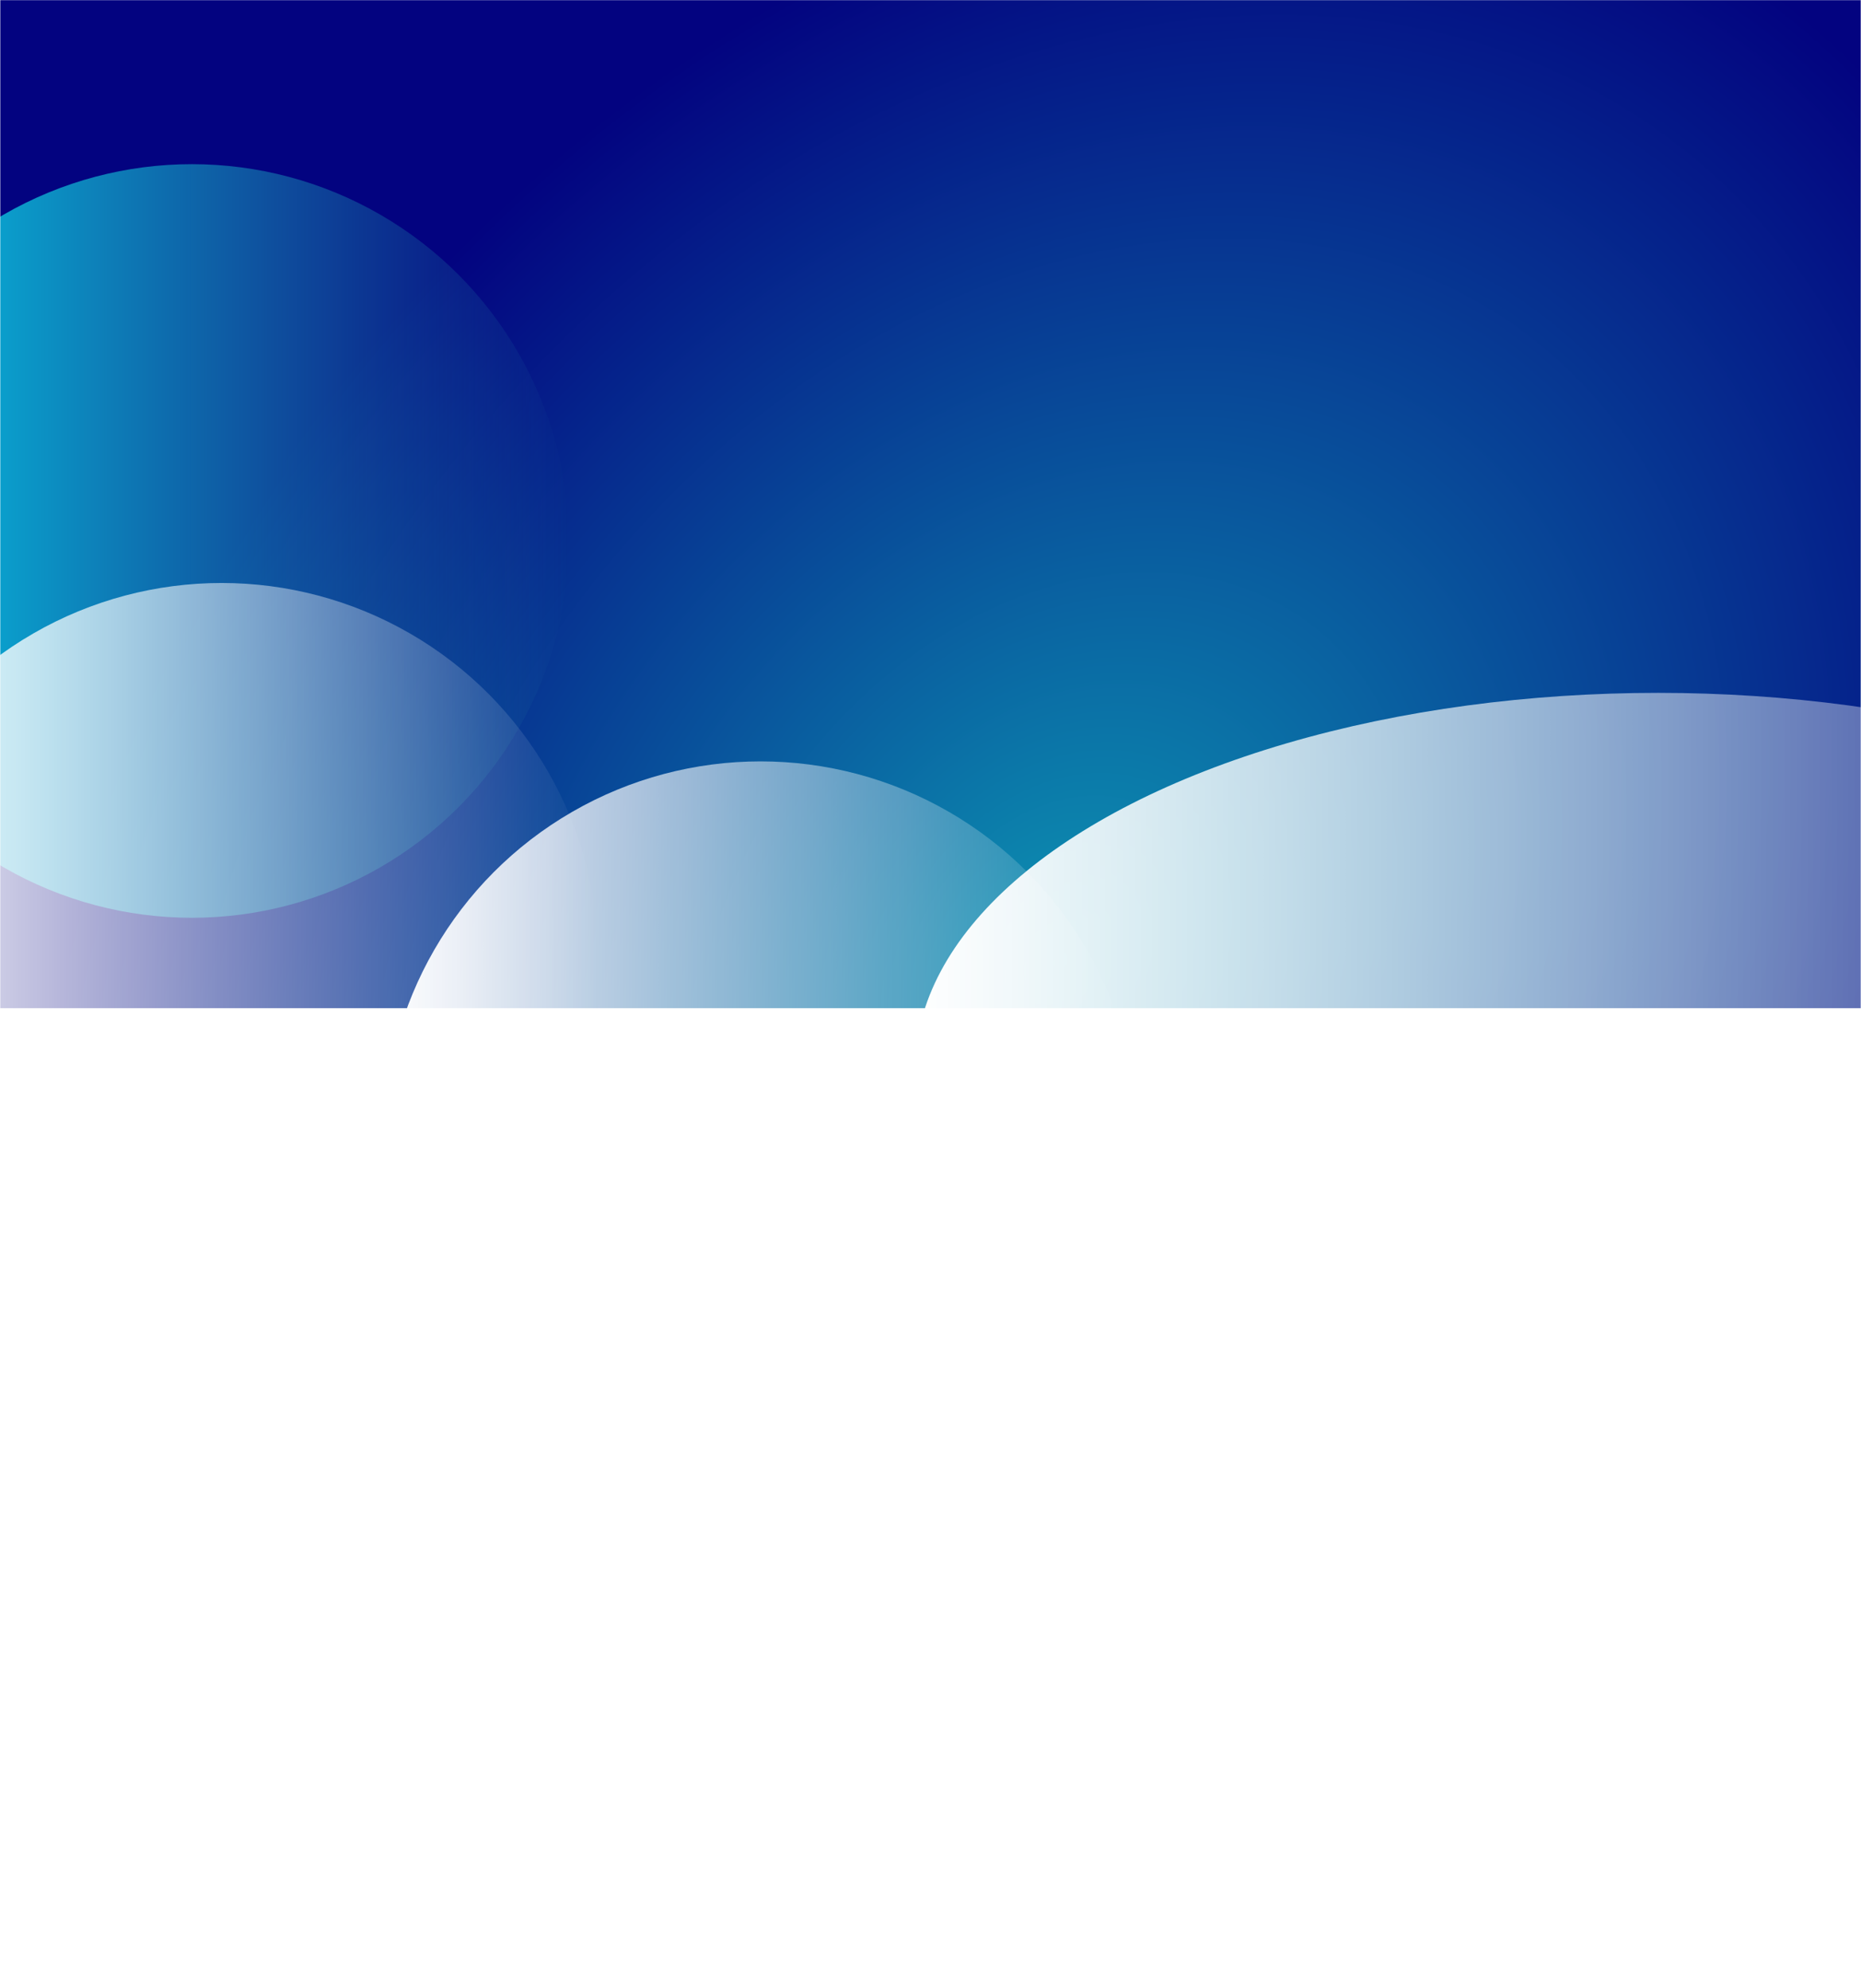
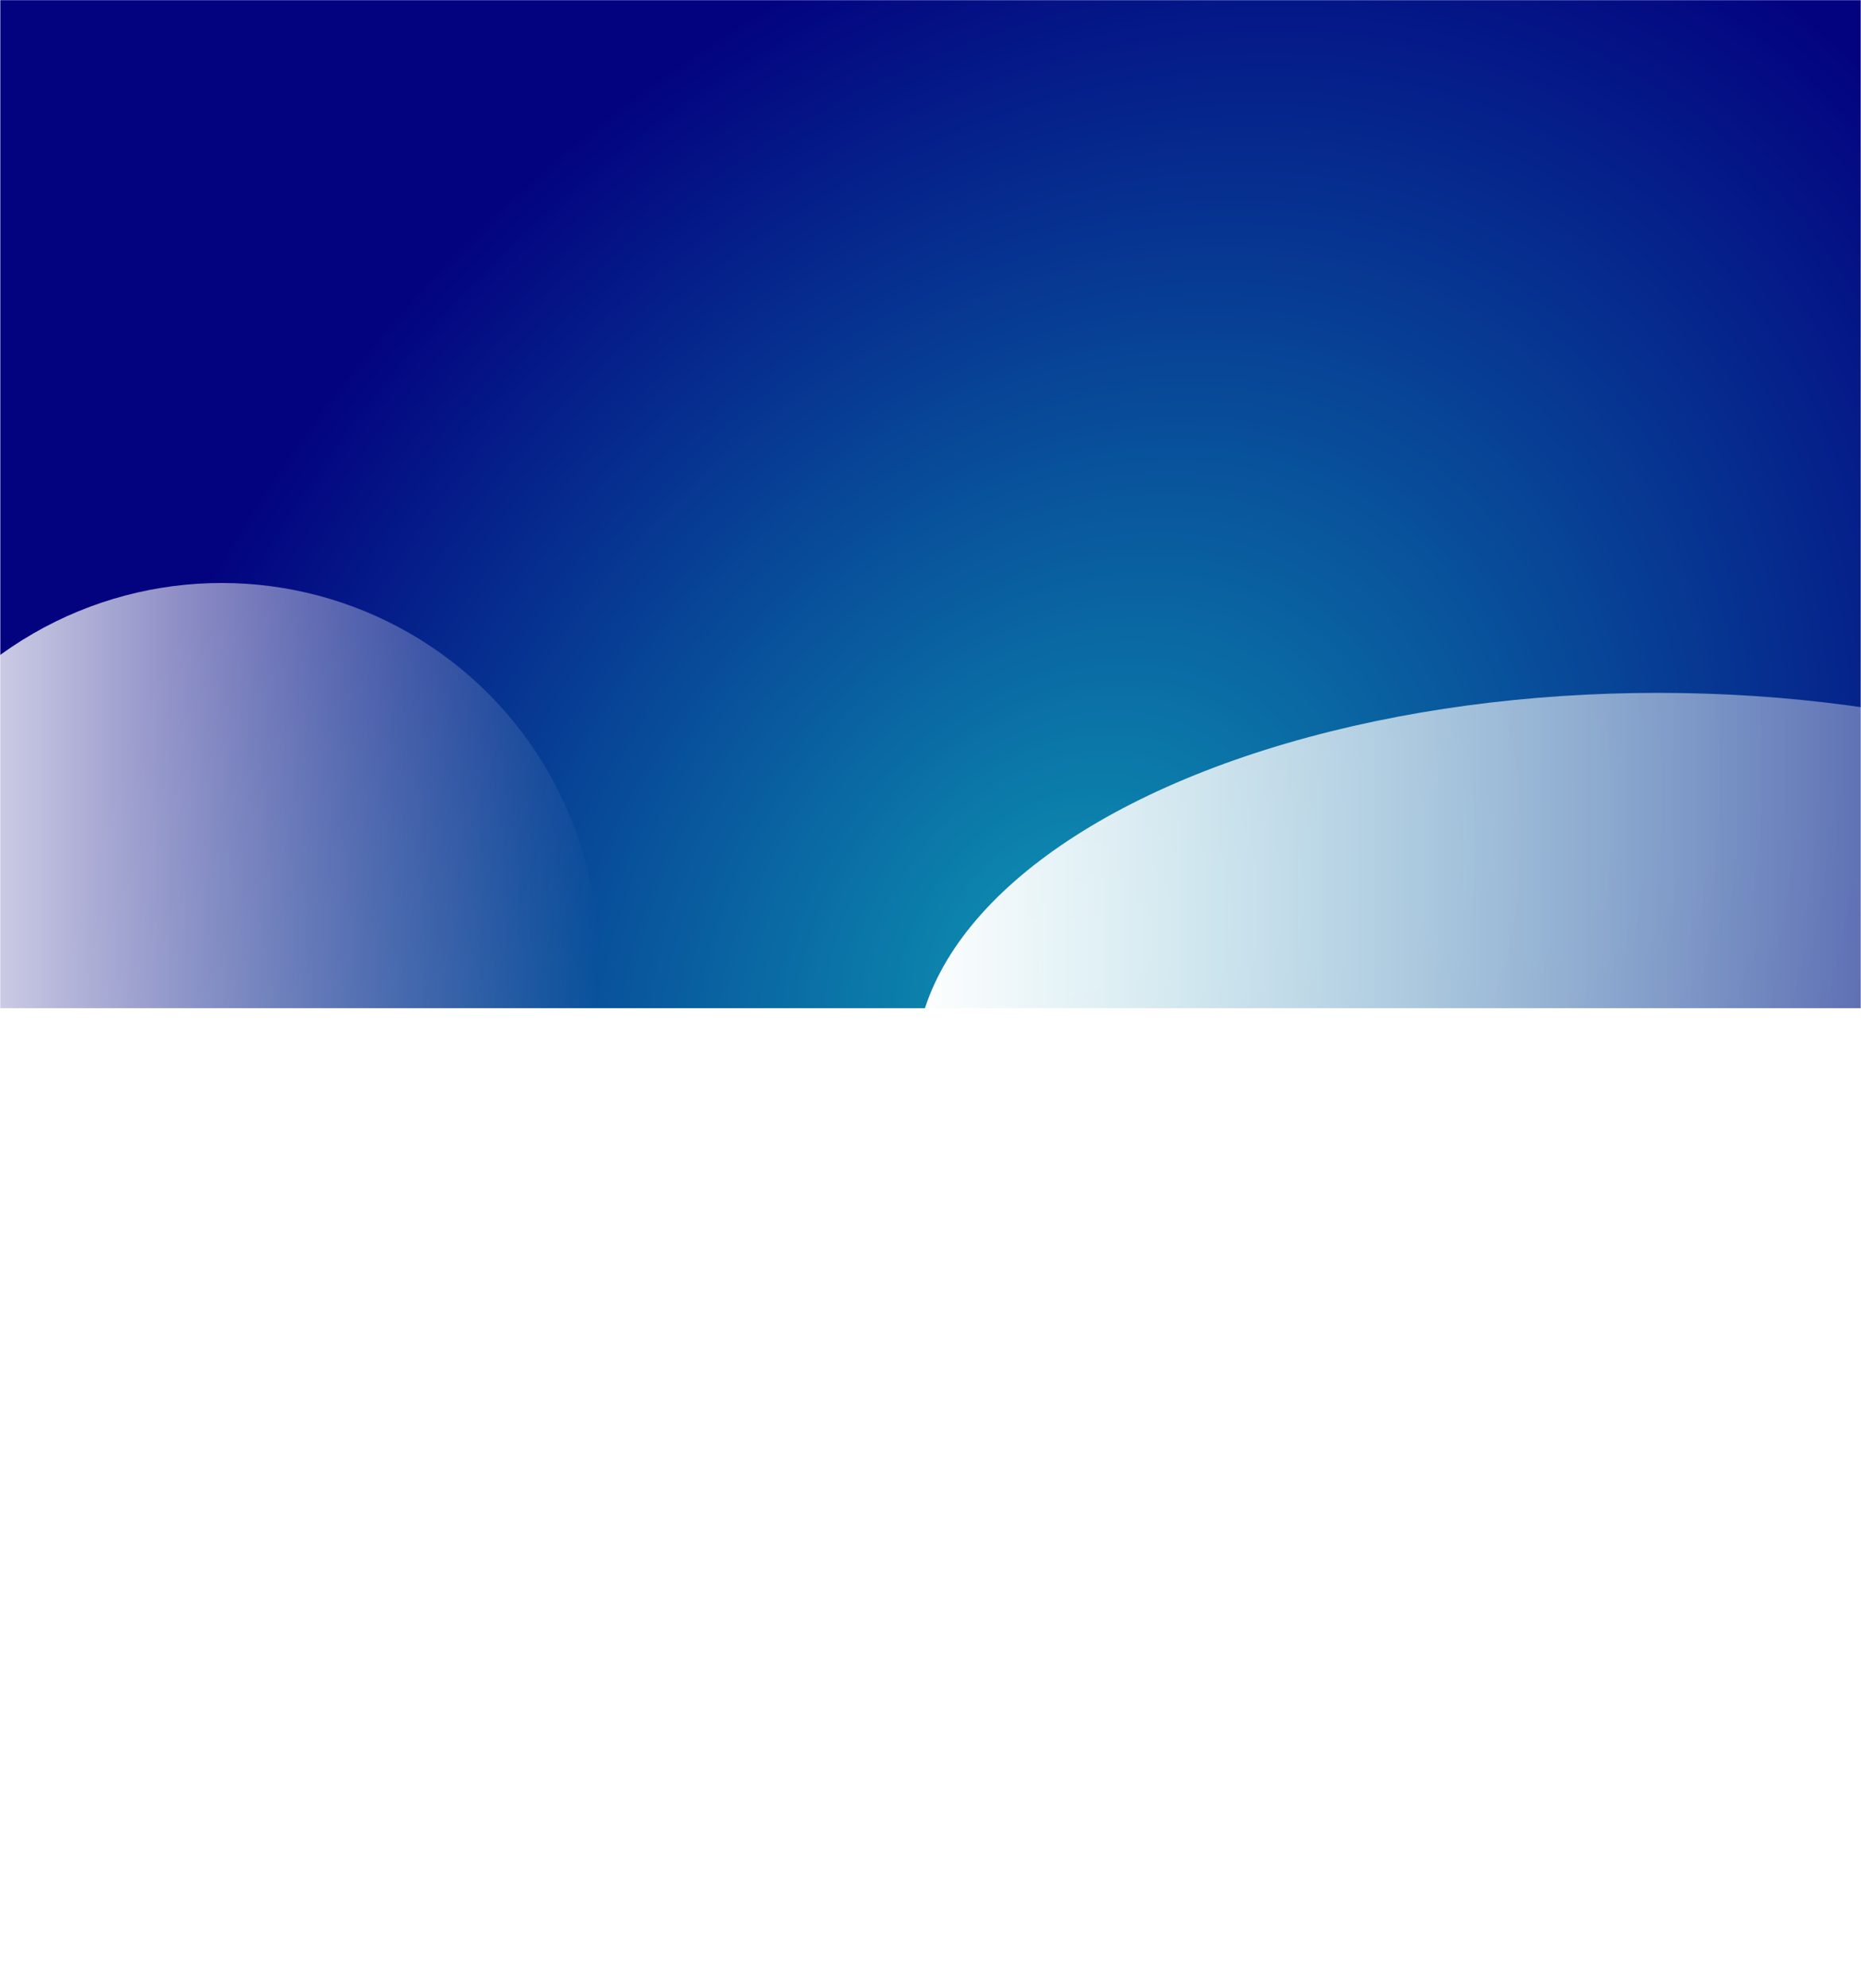
<svg xmlns="http://www.w3.org/2000/svg" width="1440" height="1538" viewBox="0 0 1440 1538" fill="none">
  <mask id="mask0_1688_5629" style="mask-type:alpha" maskUnits="userSpaceOnUse" x="0" y="0" width="1440" height="1538">
    <rect width="1440" height="1538" fill="#D9D9D9" />
  </mask>
  <g mask="url(#mask0_1688_5629)">
    <rect x="-159" y="1409" width="1758" height="2232" fill="url(#paint0_radial_1688_5629)" />
    <mask id="mask1_1688_5629" style="mask-type:alpha" maskUnits="userSpaceOnUse" x="0" y="-120" width="1440" height="1671">
      <rect y="-120" width="1440" height="1671" fill="url(#paint1_radial_1688_5629)" />
    </mask>
    <g mask="url(#mask1_1688_5629)">
      <rect y="-120" width="1440" height="1671" fill="url(#paint2_radial_1688_5629)" />
      <g filter="url(#filter0_f_1688_5629)">
        <rect x="-277" y="780" width="1994" height="1514" fill="white" />
      </g>
      <g filter="url(#filter1_f_1688_5629)">
        <circle cx="1428" cy="2023" r="325" fill="url(#paint3_linear_1688_5629)" fill-opacity="0.7" />
      </g>
      <g filter="url(#filter2_f_1688_5629)">
-         <circle cx="148.5" cy="418.5" r="291.5" fill="url(#paint4_linear_1688_5629)" />
-       </g>
+         </g>
      <g filter="url(#filter3_f_1688_5629)">
-         <circle cx="588.5" cy="880.5" r="291.5" fill="url(#paint5_linear_1688_5629)" />
-       </g>
+         </g>
      <g filter="url(#filter4_f_1688_5629)">
        <circle cx="171.5" cy="742.5" r="291.5" fill="url(#paint6_linear_1688_5629)" />
      </g>
      <g filter="url(#filter5_f_1688_5629)">
        <ellipse cx="1283" cy="827.5" rx="575" ry="291.5" fill="url(#paint7_linear_1688_5629)" />
      </g>
    </g>
    <g filter="url(#filter6_f_1688_5629)">
      <rect x="-277" y="780" width="1994" height="1514" fill="white" />
    </g>
  </g>
  <defs>
    <filter id="filter0_f_1688_5629" x="-477" y="580" width="2394" height="1914" filterUnits="userSpaceOnUse" color-interpolation-filters="sRGB">
      <feGaussianBlur stdDeviation="100" />
    </filter>
    <filter id="filter1_f_1688_5629" x="781" y="1376" width="1294" height="1294" filterUnits="userSpaceOnUse" color-interpolation-filters="sRGB">
      <feGaussianBlur stdDeviation="161" />
    </filter>
    <filter id="filter2_f_1688_5629" x="-465" y="-195" width="1227" height="1227" filterUnits="userSpaceOnUse" color-interpolation-filters="sRGB">
      <feGaussianBlur stdDeviation="161" />
    </filter>
    <filter id="filter3_f_1688_5629" x="-25" y="267" width="1227" height="1227" filterUnits="userSpaceOnUse" color-interpolation-filters="sRGB">
      <feGaussianBlur stdDeviation="161" />
    </filter>
    <filter id="filter4_f_1688_5629" x="-442" y="129" width="1227" height="1227" filterUnits="userSpaceOnUse" color-interpolation-filters="sRGB">
      <feGaussianBlur stdDeviation="161" />
    </filter>
    <filter id="filter5_f_1688_5629" x="386" y="214" width="1794" height="1227" filterUnits="userSpaceOnUse" color-interpolation-filters="sRGB">
      <feGaussianBlur stdDeviation="161" />
    </filter>
    <filter id="filter6_f_1688_5629" x="-477" y="580" width="2394" height="1914" filterUnits="userSpaceOnUse" color-interpolation-filters="sRGB">
      <feGaussianBlur stdDeviation="100" />
    </filter>
    <radialGradient id="paint0_radial_1688_5629" cx="0" cy="0" r="1" gradientUnits="userSpaceOnUse" gradientTransform="translate(461.5 3132.71) rotate(-57.924) scale(1298.4 1336.25)">
      <stop offset="0.21" stop-color="#030380" />
      <stop offset="0.494" stop-color="#3C7BAF" />
      <stop offset="0.726" stop-color="#69D9D4" />
    </radialGradient>
    <radialGradient id="paint1_radial_1688_5629" cx="0" cy="0" r="1" gradientUnits="userSpaceOnUse" gradientTransform="translate(819 743.925) rotate(-143.835) scale(909.185 1193.17)">
      <stop stop-color="#0D93B2" />
      <stop offset="0.797" stop-color="#030380" />
    </radialGradient>
    <radialGradient id="paint2_radial_1688_5629" cx="0" cy="0" r="1" gradientUnits="userSpaceOnUse" gradientTransform="translate(819 743.925) rotate(-143.835) scale(909.185 1193.17)">
      <stop stop-color="#0D93B2" />
      <stop offset="0.797" stop-color="#030380" />
    </radialGradient>
    <linearGradient id="paint3_linear_1688_5629" x1="1100.71" y1="2023" x2="1753" y2="2023" gradientUnits="userSpaceOnUse">
      <stop stop-color="#00D9F5" />
      <stop offset="1" stop-color="#32B8B2" stop-opacity="0" />
    </linearGradient>
    <linearGradient id="paint4_linear_1688_5629" x1="-145.054" y1="418.5" x2="440" y2="418.5" gradientUnits="userSpaceOnUse">
      <stop stop-color="#00D9F5" />
      <stop offset="1" stop-color="#32B8B2" stop-opacity="0" />
    </linearGradient>
    <linearGradient id="paint5_linear_1688_5629" x1="294.946" y1="880.5" x2="880" y2="880.5" gradientUnits="userSpaceOnUse">
      <stop stop-color="white" />
      <stop offset="1" stop-color="white" stop-opacity="0" />
    </linearGradient>
    <linearGradient id="paint6_linear_1688_5629" x1="-122.054" y1="742.5" x2="463" y2="742.5" gradientUnits="userSpaceOnUse">
      <stop stop-color="white" />
      <stop offset="1" stop-color="white" stop-opacity="0" />
    </linearGradient>
    <linearGradient id="paint7_linear_1688_5629" x1="703.949" y1="827.5" x2="1858" y2="827.5" gradientUnits="userSpaceOnUse">
      <stop stop-color="white" />
      <stop offset="1" stop-color="white" stop-opacity="0" />
    </linearGradient>
  </defs>
</svg>